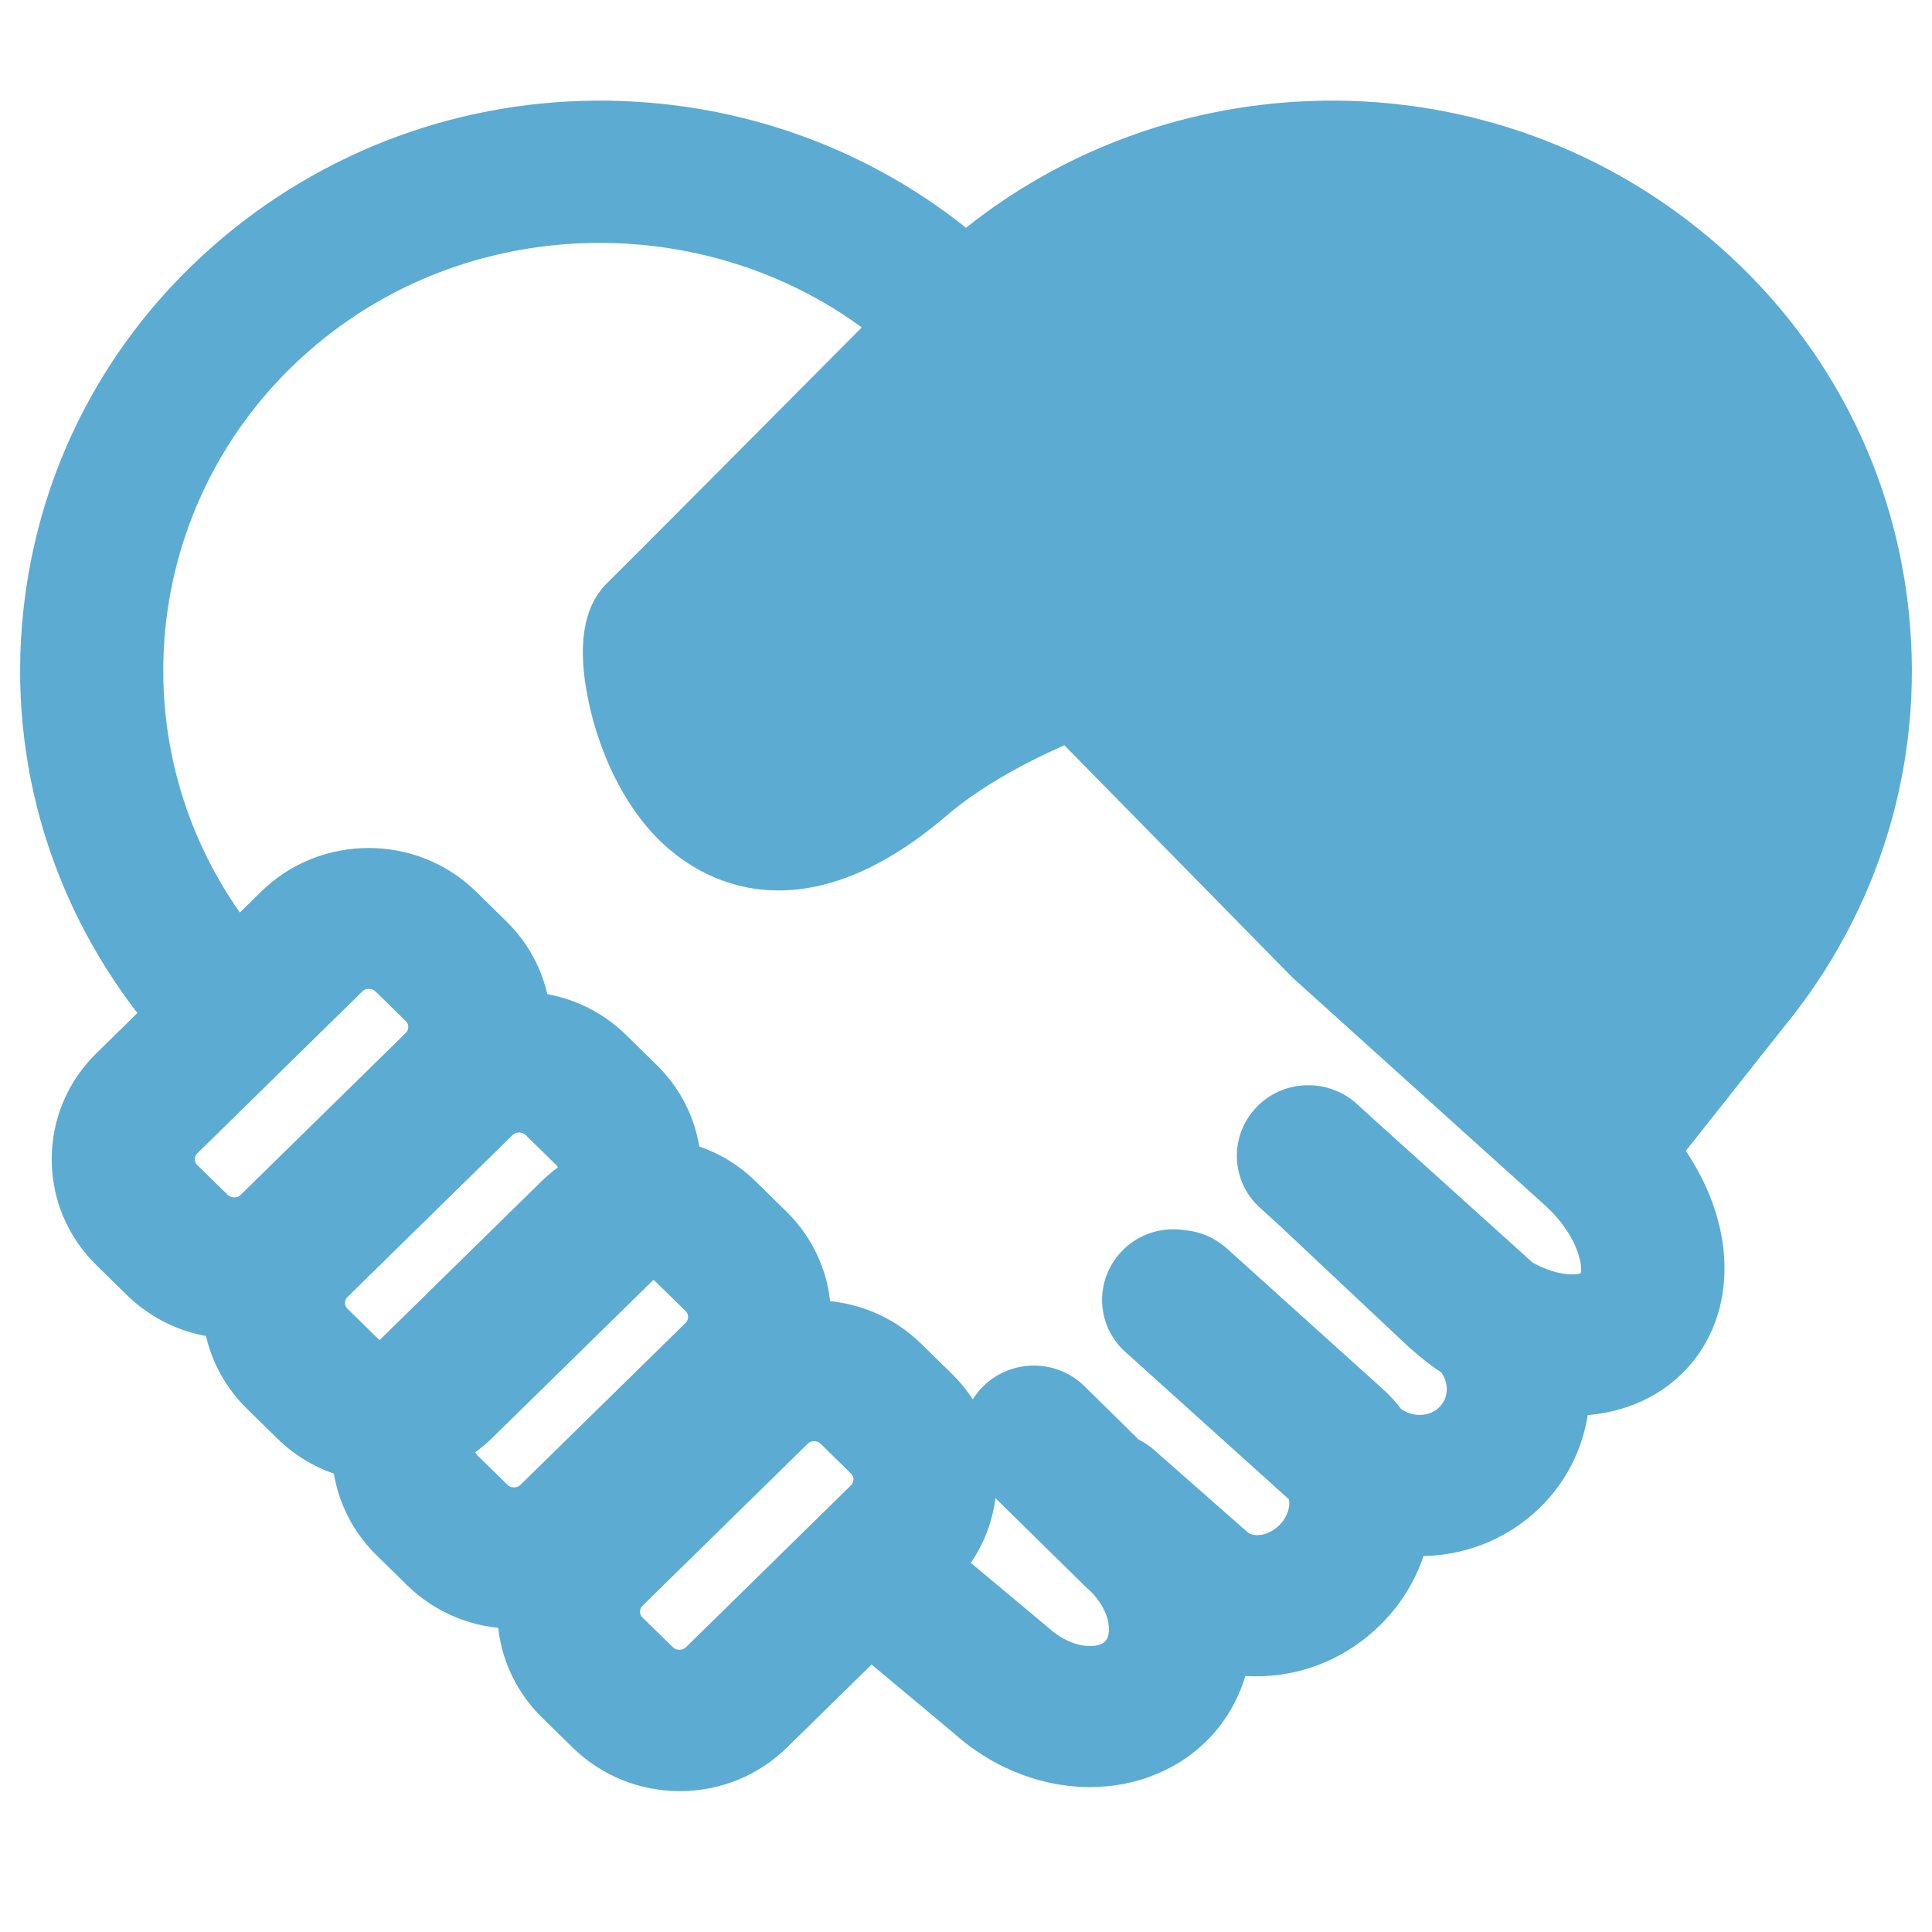
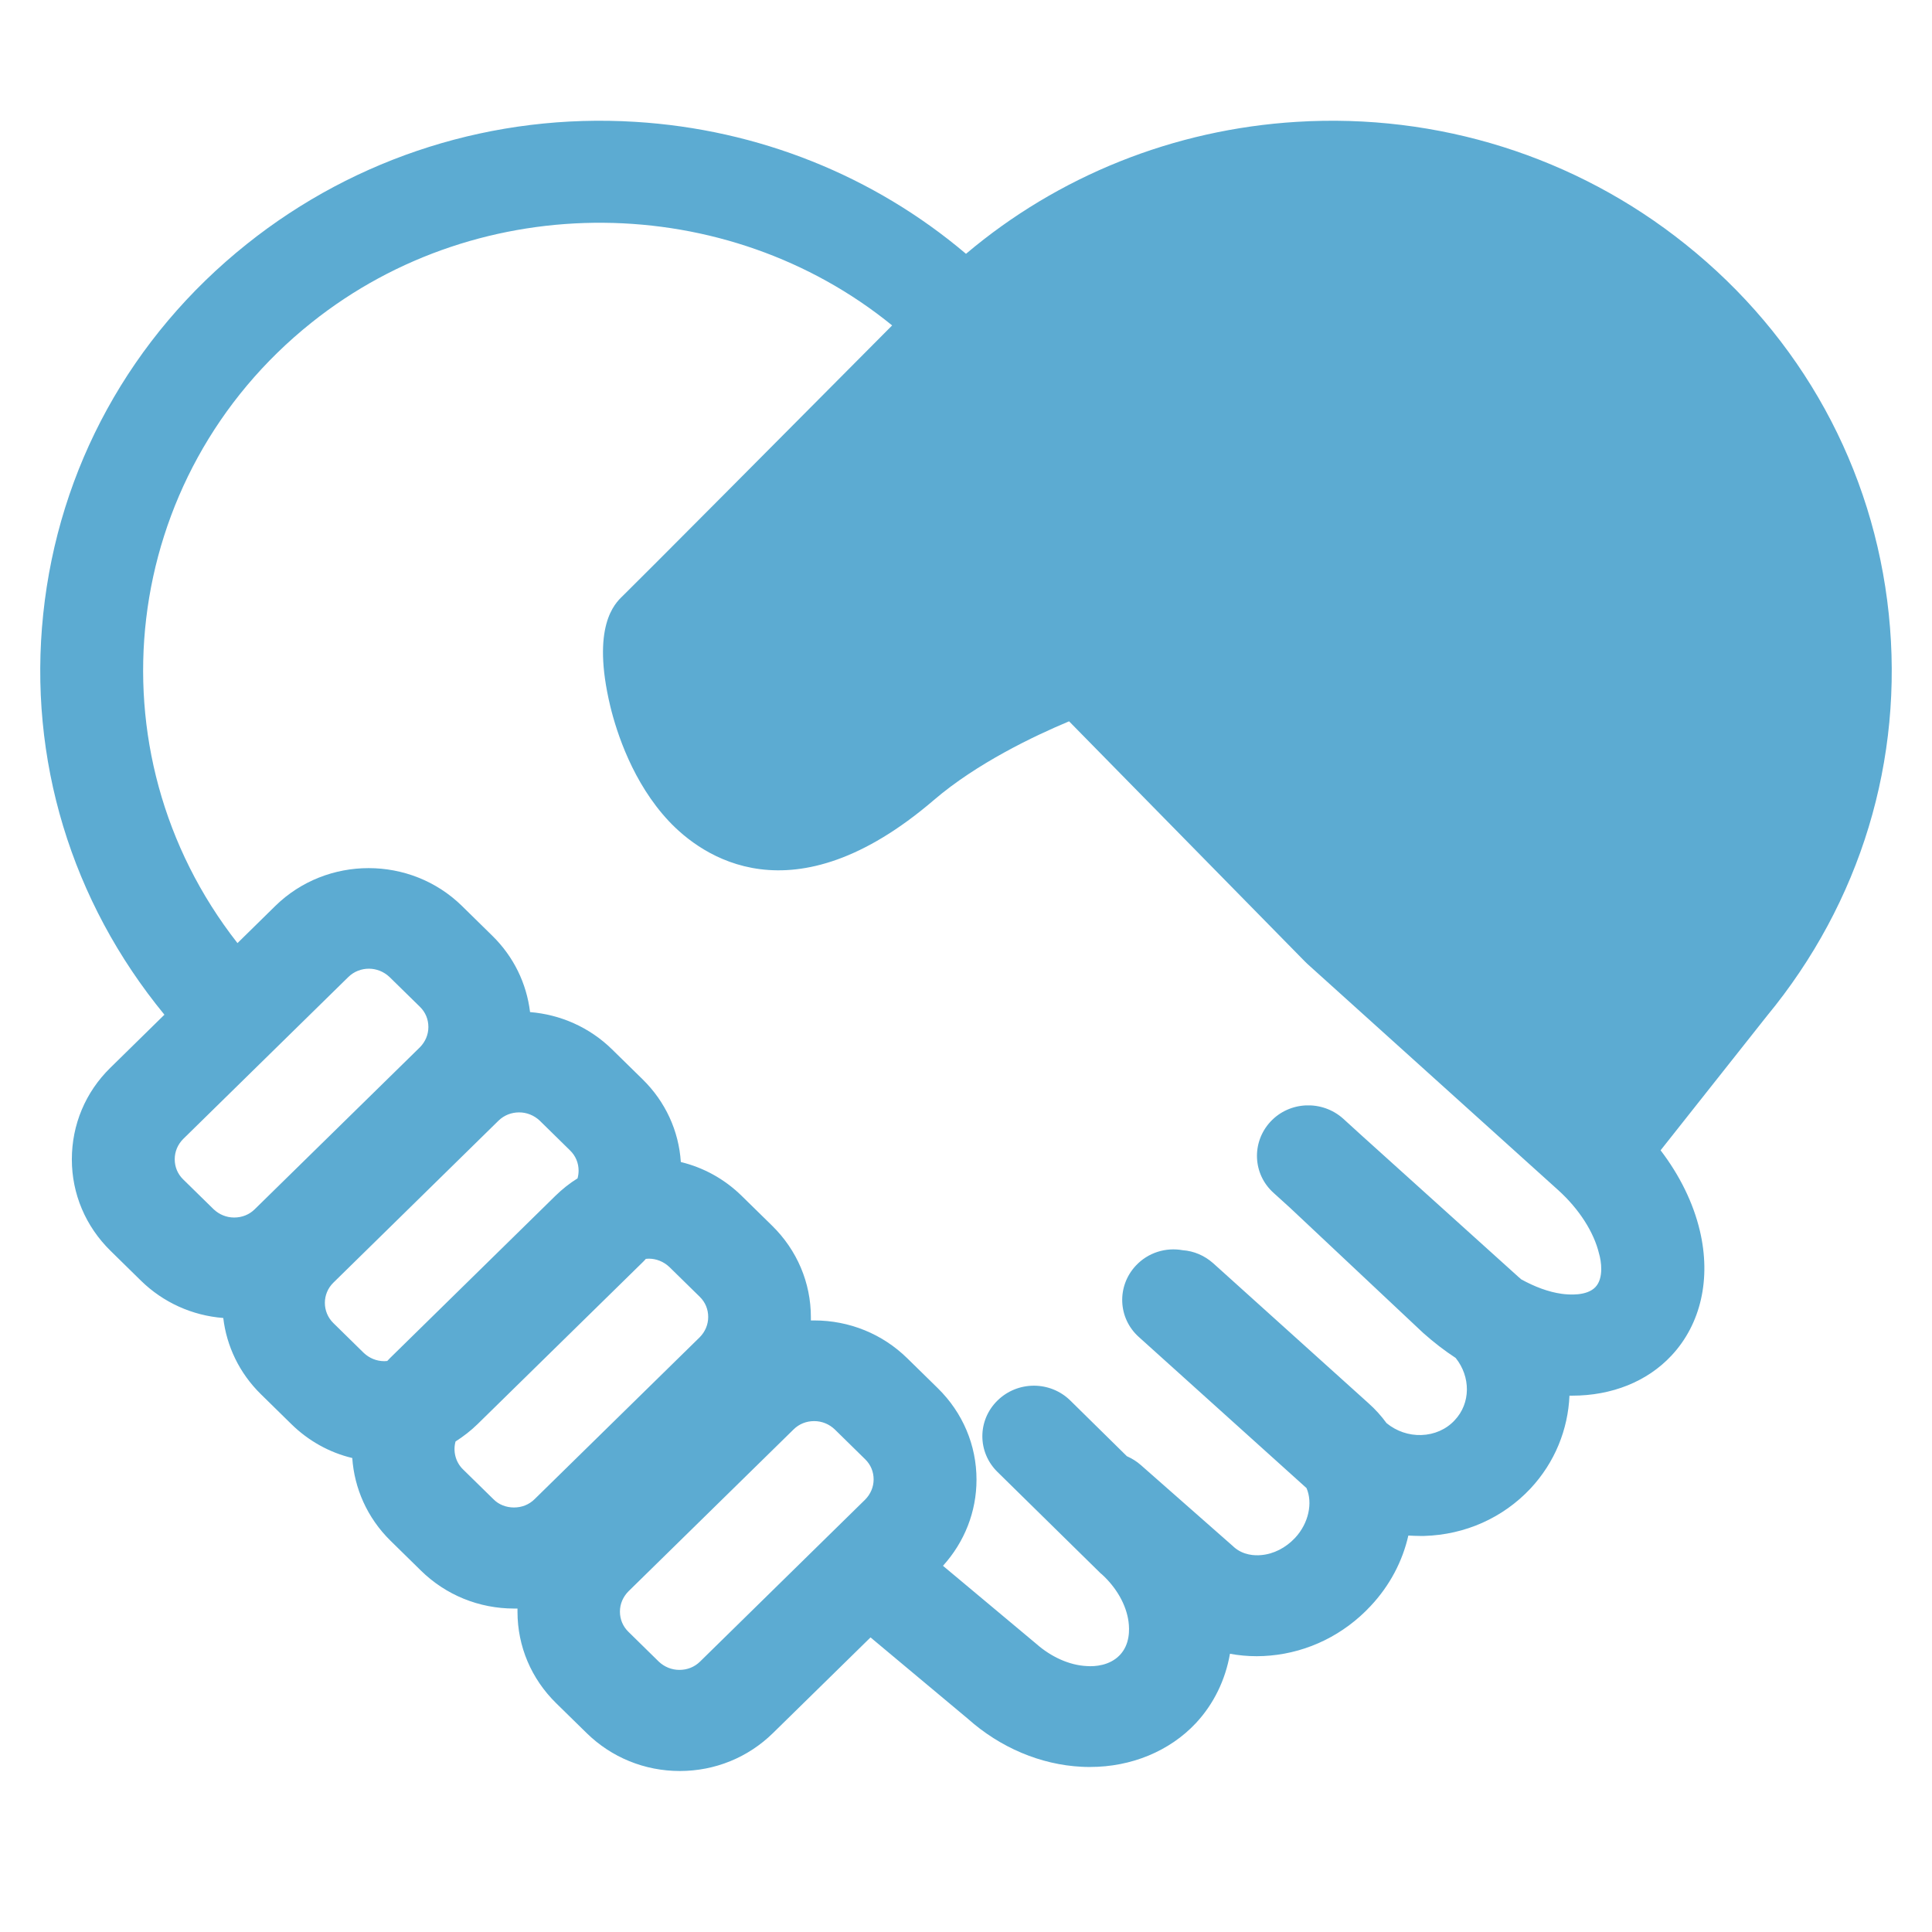
<svg xmlns="http://www.w3.org/2000/svg" width="48" height="48" viewBox="0 0 48 48" fill="none">
-   <path d="M46.926 15.254C46.548 11.63 44.753 8.366 41.87 6.065C39.151 3.889 35.721 2.811 32.22 3.027C29.163 3.213 26.29 4.371 24 6.306C21.71 4.366 18.837 3.213 15.781 3.027C12.279 2.811 8.854 3.889 6.13 6.065C3.247 8.366 1.453 11.63 1.074 15.254C0.696 18.859 1.77 22.393 4.085 25.21L2.741 26.529C2.122 27.136 1.785 27.943 1.785 28.805C1.785 29.662 2.127 30.469 2.746 31.076L3.502 31.818C4.054 32.359 4.775 32.685 5.547 32.745C5.629 33.437 5.941 34.109 6.483 34.64L7.239 35.382C7.663 35.798 8.185 36.089 8.752 36.224C8.803 36.971 9.12 37.708 9.703 38.28L10.459 39.022C11.078 39.629 11.901 39.964 12.775 39.964H12.857V40.045C12.857 40.902 13.199 41.709 13.818 42.316L14.574 43.057C15.193 43.664 16.016 44 16.89 44C17.764 44 18.587 43.664 19.205 43.057L21.628 40.681L24.046 42.702C24.849 43.419 25.856 43.845 26.873 43.895C26.944 43.9 27.011 43.9 27.082 43.9C28.105 43.9 29.056 43.509 29.71 42.812C30.155 42.336 30.446 41.734 30.558 41.087C30.773 41.127 30.993 41.148 31.223 41.148C31.335 41.148 31.448 41.142 31.56 41.132C32.506 41.047 33.39 40.611 34.05 39.904C34.535 39.388 34.847 38.781 34.99 38.15C35.082 38.155 35.179 38.16 35.271 38.16H35.384C36.401 38.13 37.336 37.713 38.021 36.986C38.635 36.33 38.957 35.508 38.993 34.675H39.059C40.046 34.675 40.925 34.325 41.528 33.678C42.259 32.896 42.514 31.768 42.233 30.58C42.07 29.888 41.732 29.201 41.257 28.579L43.895 25.246C46.226 22.423 47.304 18.874 46.926 15.254ZM4.55 29.301C4.412 29.166 4.341 28.991 4.341 28.8C4.341 28.61 4.417 28.434 4.55 28.299L8.655 24.273C8.798 24.133 8.982 24.067 9.166 24.067C9.35 24.067 9.534 24.138 9.677 24.273L10.434 25.015C10.572 25.15 10.643 25.326 10.643 25.516C10.643 25.707 10.567 25.882 10.434 26.018L6.329 30.043C6.191 30.179 6.012 30.249 5.818 30.249C5.624 30.249 5.445 30.174 5.307 30.043L4.55 29.301ZM8.282 31.868L12.386 27.842C12.53 27.702 12.714 27.637 12.898 27.637C13.082 27.637 13.266 27.707 13.409 27.842L14.165 28.584C14.303 28.72 14.375 28.895 14.375 29.086C14.375 29.151 14.365 29.216 14.349 29.276C14.155 29.396 13.971 29.542 13.802 29.707L9.698 33.733C9.672 33.758 9.647 33.788 9.621 33.813C9.601 33.813 9.575 33.818 9.55 33.818C9.355 33.818 9.176 33.743 9.038 33.613L8.282 32.871C8.001 32.595 8.001 32.144 8.282 31.868ZM12.259 37.247L11.502 36.505C11.313 36.32 11.252 36.049 11.318 35.813C11.512 35.688 11.696 35.548 11.865 35.382L15.97 31.357C15.995 31.332 16.021 31.307 16.046 31.276C16.072 31.276 16.092 31.271 16.118 31.271C16.302 31.271 16.486 31.342 16.629 31.477L17.386 32.219C17.524 32.354 17.595 32.53 17.595 32.72C17.595 32.911 17.519 33.086 17.386 33.222L13.281 37.247C13.143 37.383 12.964 37.453 12.77 37.453C12.576 37.453 12.392 37.383 12.259 37.247ZM17.391 41.283C17.253 41.418 17.074 41.488 16.88 41.488C16.685 41.488 16.506 41.413 16.368 41.283L15.612 40.541C15.474 40.406 15.402 40.23 15.402 40.04C15.402 39.849 15.479 39.674 15.612 39.538L19.717 35.513C19.855 35.377 20.034 35.307 20.228 35.307C20.422 35.307 20.601 35.382 20.739 35.513L21.495 36.255C21.633 36.39 21.705 36.565 21.705 36.756C21.705 36.946 21.628 37.122 21.495 37.257L17.391 41.283ZM39.637 31.978C39.422 32.204 38.977 32.169 38.798 32.144C38.471 32.099 38.124 31.968 37.791 31.783C37.776 31.768 37.761 31.753 37.74 31.738L33.799 28.183L33.37 27.792C32.848 27.326 32.041 27.356 31.565 27.867C31.09 28.379 31.121 29.171 31.642 29.637L32.051 30.008L35.358 33.116C35.363 33.121 35.368 33.126 35.379 33.131C35.629 33.357 35.89 33.557 36.166 33.738C36.539 34.204 36.544 34.861 36.14 35.287C35.931 35.513 35.634 35.643 35.312 35.653C35 35.663 34.694 35.558 34.448 35.357C34.321 35.182 34.167 35.011 33.998 34.861L30.144 31.387C29.924 31.191 29.659 31.081 29.383 31.061C28.969 30.986 28.524 31.116 28.217 31.447C27.742 31.958 27.773 32.75 28.294 33.217L32.46 36.971C32.618 37.337 32.516 37.844 32.174 38.21C31.944 38.455 31.642 38.611 31.33 38.636C31.177 38.651 30.886 38.641 30.655 38.435L30.645 38.425L28.345 36.4C28.238 36.305 28.12 36.234 27.997 36.179L26.592 34.796C26.091 34.304 25.283 34.304 24.782 34.796C24.281 35.287 24.281 36.079 24.782 36.57L27.333 39.077C27.348 39.092 27.358 39.102 27.374 39.112C27.737 39.443 27.982 39.869 28.038 40.29C28.064 40.486 28.074 40.852 27.824 41.117C27.573 41.383 27.2 41.408 27.001 41.393C26.571 41.373 26.116 41.167 25.748 40.842C25.738 40.832 25.723 40.822 25.712 40.812L23.428 38.902C23.964 38.31 24.261 37.558 24.261 36.761C24.261 35.904 23.918 35.096 23.3 34.49L22.543 33.748C21.925 33.141 21.102 32.806 20.228 32.806H20.146V32.725C20.146 31.868 19.803 31.061 19.185 30.454L18.428 29.712C17.994 29.286 17.473 29.006 16.915 28.87C16.864 28.093 16.532 27.371 15.965 26.815L15.208 26.073C14.641 25.516 13.915 25.206 13.169 25.145C13.082 24.428 12.76 23.767 12.233 23.25L11.477 22.508C10.199 21.255 8.118 21.255 6.84 22.508L5.9 23.431C2.173 18.673 2.966 11.825 7.74 8.015C11.957 4.646 18.066 4.747 22.165 8.085C19.604 10.662 15.822 14.467 15.469 14.808C15.275 14.994 14.687 15.56 15.162 17.545C15.321 18.202 15.724 19.45 16.619 20.403C17.421 21.255 19.671 22.904 23.203 19.876C24.266 18.964 25.697 18.282 26.561 17.921L32.419 23.887L32.475 23.942L38.712 29.567C39.228 30.033 39.601 30.61 39.729 31.151C39.78 31.322 39.851 31.753 39.637 31.978Z" fill="#5CABD2" />
-   <path d="M34.239 22.117L39.427 26.795L41.876 23.701C41.881 23.692 41.886 23.686 41.891 23.681C45.842 18.919 45.111 11.89 40.255 8.01C35.716 4.386 28.979 4.777 24.92 8.903C24.654 9.168 18.96 14.913 17.544 16.317C17.59 17.004 18.05 18.563 18.883 18.999C19.676 19.41 20.882 18.543 21.531 17.986C23.525 16.277 26.357 15.299 26.474 15.259M46.926 15.254C46.548 11.63 44.753 8.366 41.87 6.065C39.151 3.889 35.721 2.811 32.22 3.027C29.163 3.213 26.29 4.371 24 6.306C21.71 4.366 18.837 3.213 15.781 3.027C12.279 2.811 8.854 3.889 6.13 6.065C3.247 8.366 1.453 11.63 1.074 15.254C0.696 18.859 1.77 22.393 4.085 25.21L2.741 26.529C2.122 27.136 1.785 27.943 1.785 28.805C1.785 29.662 2.127 30.469 2.746 31.076L3.502 31.818C4.054 32.359 4.775 32.685 5.547 32.745C5.629 33.437 5.941 34.109 6.483 34.64L7.239 35.382C7.663 35.798 8.185 36.089 8.752 36.224C8.803 36.971 9.12 37.708 9.703 38.28L10.459 39.022C11.078 39.629 11.901 39.964 12.775 39.964H12.857V40.045C12.857 40.902 13.199 41.709 13.818 42.316L14.574 43.057C15.193 43.664 16.016 44 16.89 44C17.764 44 18.587 43.664 19.205 43.057L21.628 40.681L24.046 42.702C24.849 43.419 25.856 43.845 26.873 43.895C26.944 43.9 27.011 43.9 27.082 43.9C28.105 43.9 29.056 43.509 29.71 42.812C30.155 42.336 30.446 41.734 30.558 41.087C30.773 41.127 30.993 41.148 31.223 41.148C31.335 41.148 31.448 41.142 31.56 41.132C32.506 41.047 33.39 40.611 34.05 39.904C34.535 39.388 34.847 38.781 34.99 38.15C35.082 38.155 35.179 38.16 35.271 38.16H35.384C36.401 38.13 37.336 37.713 38.021 36.986C38.635 36.33 38.957 35.508 38.993 34.675H39.059C40.046 34.675 40.925 34.325 41.528 33.678C42.259 32.896 42.514 31.768 42.233 30.58C42.07 29.888 41.732 29.201 41.257 28.579L43.895 25.246C46.226 22.423 47.304 18.874 46.926 15.254ZM4.55 29.301C4.412 29.166 4.341 28.991 4.341 28.8C4.341 28.61 4.417 28.434 4.55 28.299L8.655 24.273C8.798 24.133 8.982 24.067 9.166 24.067C9.35 24.067 9.534 24.138 9.677 24.273L10.434 25.015C10.572 25.15 10.643 25.326 10.643 25.516C10.643 25.707 10.567 25.882 10.434 26.018L6.329 30.043C6.191 30.179 6.012 30.249 5.818 30.249C5.624 30.249 5.445 30.174 5.307 30.043L4.55 29.301ZM8.282 31.868L12.386 27.842C12.53 27.702 12.714 27.637 12.898 27.637C13.082 27.637 13.266 27.707 13.409 27.842L14.165 28.584C14.303 28.72 14.375 28.895 14.375 29.086C14.375 29.151 14.365 29.216 14.349 29.276C14.155 29.396 13.971 29.542 13.802 29.707L9.698 33.733C9.672 33.758 9.647 33.788 9.621 33.813C9.601 33.813 9.575 33.818 9.55 33.818C9.355 33.818 9.176 33.743 9.038 33.613L8.282 32.871C8.001 32.595 8.001 32.144 8.282 31.868ZM12.259 37.247L11.502 36.505C11.313 36.32 11.252 36.049 11.318 35.813C11.512 35.688 11.696 35.548 11.865 35.382L15.97 31.357C15.995 31.332 16.021 31.307 16.046 31.276C16.072 31.276 16.092 31.271 16.118 31.271C16.302 31.271 16.486 31.342 16.629 31.477L17.386 32.219C17.524 32.354 17.595 32.53 17.595 32.72C17.595 32.911 17.519 33.086 17.386 33.222L13.281 37.247C13.143 37.383 12.964 37.453 12.77 37.453C12.576 37.453 12.392 37.383 12.259 37.247ZM17.391 41.283C17.253 41.418 17.074 41.488 16.88 41.488C16.685 41.488 16.506 41.413 16.368 41.283L15.612 40.541C15.474 40.406 15.402 40.23 15.402 40.04C15.402 39.849 15.479 39.674 15.612 39.538L19.717 35.513C19.855 35.377 20.034 35.307 20.228 35.307C20.422 35.307 20.601 35.382 20.739 35.513L21.495 36.255C21.633 36.39 21.705 36.565 21.705 36.756C21.705 36.946 21.628 37.122 21.495 37.257L17.391 41.283ZM39.637 31.978C39.422 32.204 38.977 32.169 38.798 32.144C38.471 32.099 38.124 31.968 37.791 31.783C37.776 31.768 37.761 31.753 37.74 31.738L33.799 28.183L33.37 27.792C32.848 27.326 32.041 27.356 31.565 27.867C31.09 28.379 31.121 29.171 31.642 29.637L32.051 30.008L35.358 33.116C35.363 33.121 35.368 33.126 35.379 33.131C35.629 33.357 35.89 33.557 36.166 33.738C36.539 34.204 36.544 34.861 36.14 35.287C35.931 35.513 35.634 35.643 35.312 35.653C35 35.663 34.694 35.558 34.448 35.357C34.321 35.182 34.167 35.011 33.998 34.861L30.144 31.387C29.924 31.191 29.659 31.081 29.383 31.061C28.969 30.986 28.524 31.116 28.217 31.447C27.742 31.958 27.773 32.75 28.294 33.217L32.46 36.971C32.618 37.337 32.516 37.844 32.174 38.21C31.944 38.455 31.642 38.611 31.33 38.636C31.177 38.651 30.886 38.641 30.655 38.435L30.645 38.425L28.345 36.4C28.238 36.305 28.12 36.234 27.997 36.179L26.592 34.796C26.091 34.304 25.283 34.304 24.782 34.796C24.281 35.287 24.281 36.079 24.782 36.57L27.333 39.077C27.348 39.092 27.358 39.102 27.374 39.112C27.737 39.443 27.982 39.869 28.038 40.29C28.064 40.486 28.074 40.852 27.824 41.117C27.573 41.383 27.2 41.408 27.001 41.393C26.571 41.373 26.116 41.167 25.748 40.842C25.738 40.832 25.723 40.822 25.712 40.812L23.428 38.902C23.964 38.31 24.261 37.558 24.261 36.761C24.261 35.904 23.918 35.096 23.3 34.49L22.543 33.748C21.925 33.141 21.102 32.806 20.228 32.806H20.146V32.725C20.146 31.868 19.803 31.061 19.185 30.454L18.428 29.712C17.994 29.286 17.473 29.006 16.915 28.87C16.864 28.093 16.532 27.371 15.965 26.815L15.208 26.073C14.641 25.516 13.915 25.206 13.169 25.145C13.082 24.428 12.76 23.767 12.233 23.25L11.477 22.508C10.199 21.255 8.118 21.255 6.84 22.508L5.9 23.431C2.173 18.673 2.966 11.825 7.74 8.015C11.957 4.646 18.066 4.747 22.165 8.085C19.604 10.662 15.822 14.467 15.469 14.808C15.275 14.994 14.687 15.56 15.162 17.545C15.321 18.202 15.724 19.45 16.619 20.403C17.421 21.255 19.671 22.904 23.203 19.876C24.266 18.964 25.697 18.282 26.561 17.921L32.419 23.887L32.475 23.942L38.712 29.567C39.228 30.033 39.601 30.61 39.729 31.151C39.78 31.322 39.851 31.753 39.637 31.978Z" stroke="#5CABD2" />
+   <path d="M46.926 15.254C46.548 11.63 44.753 8.366 41.87 6.065C39.151 3.889 35.721 2.811 32.22 3.027C29.163 3.213 26.29 4.371 24 6.306C21.71 4.366 18.837 3.213 15.781 3.027C12.279 2.811 8.854 3.889 6.13 6.065C3.247 8.366 1.453 11.63 1.074 15.254C0.696 18.859 1.77 22.393 4.085 25.21L2.741 26.529C2.122 27.136 1.785 27.943 1.785 28.805C1.785 29.662 2.127 30.469 2.746 31.076L3.502 31.818C4.054 32.359 4.775 32.685 5.547 32.745C5.629 33.437 5.941 34.109 6.483 34.64L7.239 35.382C7.663 35.798 8.185 36.089 8.752 36.224C8.803 36.971 9.12 37.708 9.703 38.28L10.459 39.022C11.078 39.629 11.901 39.964 12.775 39.964H12.857V40.045C12.857 40.902 13.199 41.709 13.818 42.316L14.574 43.057C15.193 43.664 16.016 44 16.89 44C17.764 44 18.587 43.664 19.205 43.057L21.628 40.681L24.046 42.702C24.849 43.419 25.856 43.845 26.873 43.895C26.944 43.9 27.011 43.9 27.082 43.9C28.105 43.9 29.056 43.509 29.71 42.812C30.155 42.336 30.446 41.734 30.558 41.087C30.773 41.127 30.993 41.148 31.223 41.148C31.335 41.148 31.448 41.142 31.56 41.132C32.506 41.047 33.39 40.611 34.05 39.904C34.535 39.388 34.847 38.781 34.99 38.15C35.082 38.155 35.179 38.16 35.271 38.16H35.384C36.401 38.13 37.336 37.713 38.021 36.986C38.635 36.33 38.957 35.508 38.993 34.675H39.059C40.046 34.675 40.925 34.325 41.528 33.678C42.259 32.896 42.514 31.768 42.233 30.58C42.07 29.888 41.732 29.201 41.257 28.579L43.895 25.246C46.226 22.423 47.304 18.874 46.926 15.254ZM4.55 29.301C4.412 29.166 4.341 28.991 4.341 28.8C4.341 28.61 4.417 28.434 4.55 28.299L8.655 24.273C8.798 24.133 8.982 24.067 9.166 24.067C9.35 24.067 9.534 24.138 9.677 24.273L10.434 25.015C10.572 25.15 10.643 25.326 10.643 25.516C10.643 25.707 10.567 25.882 10.434 26.018L6.329 30.043C6.191 30.179 6.012 30.249 5.818 30.249C5.624 30.249 5.445 30.174 5.307 30.043L4.55 29.301ZM8.282 31.868L12.386 27.842C12.53 27.702 12.714 27.637 12.898 27.637C13.082 27.637 13.266 27.707 13.409 27.842L14.165 28.584C14.303 28.72 14.375 28.895 14.375 29.086C14.375 29.151 14.365 29.216 14.349 29.276C14.155 29.396 13.971 29.542 13.802 29.707L9.698 33.733C9.672 33.758 9.647 33.788 9.621 33.813C9.601 33.813 9.575 33.818 9.55 33.818C9.355 33.818 9.176 33.743 9.038 33.613L8.282 32.871C8.001 32.595 8.001 32.144 8.282 31.868ZM12.259 37.247L11.502 36.505C11.313 36.32 11.252 36.049 11.318 35.813C11.512 35.688 11.696 35.548 11.865 35.382L15.97 31.357C15.995 31.332 16.021 31.307 16.046 31.276C16.072 31.276 16.092 31.271 16.118 31.271C16.302 31.271 16.486 31.342 16.629 31.477L17.386 32.219C17.524 32.354 17.595 32.53 17.595 32.72C17.595 32.911 17.519 33.086 17.386 33.222L13.281 37.247C13.143 37.383 12.964 37.453 12.77 37.453C12.576 37.453 12.392 37.383 12.259 37.247ZM17.391 41.283C17.253 41.418 17.074 41.488 16.88 41.488C16.685 41.488 16.506 41.413 16.368 41.283L15.612 40.541C15.474 40.406 15.402 40.23 15.402 40.04C15.402 39.849 15.479 39.674 15.612 39.538L19.717 35.513C19.855 35.377 20.034 35.307 20.228 35.307C20.422 35.307 20.601 35.382 20.739 35.513L21.495 36.255C21.633 36.39 21.705 36.565 21.705 36.756C21.705 36.946 21.628 37.122 21.495 37.257L17.391 41.283ZM39.637 31.978C39.422 32.204 38.977 32.169 38.798 32.144C38.471 32.099 38.124 31.968 37.791 31.783C37.776 31.768 37.761 31.753 37.74 31.738L33.799 28.183L33.37 27.792C32.848 27.326 32.041 27.356 31.565 27.867C31.09 28.379 31.121 29.171 31.642 29.637L32.051 30.008L35.358 33.116C35.629 33.357 35.89 33.557 36.166 33.738C36.539 34.204 36.544 34.861 36.14 35.287C35.931 35.513 35.634 35.643 35.312 35.653C35 35.663 34.694 35.558 34.448 35.357C34.321 35.182 34.167 35.011 33.998 34.861L30.144 31.387C29.924 31.191 29.659 31.081 29.383 31.061C28.969 30.986 28.524 31.116 28.217 31.447C27.742 31.958 27.773 32.75 28.294 33.217L32.46 36.971C32.618 37.337 32.516 37.844 32.174 38.21C31.944 38.455 31.642 38.611 31.33 38.636C31.177 38.651 30.886 38.641 30.655 38.435L30.645 38.425L28.345 36.4C28.238 36.305 28.12 36.234 27.997 36.179L26.592 34.796C26.091 34.304 25.283 34.304 24.782 34.796C24.281 35.287 24.281 36.079 24.782 36.57L27.333 39.077C27.348 39.092 27.358 39.102 27.374 39.112C27.737 39.443 27.982 39.869 28.038 40.29C28.064 40.486 28.074 40.852 27.824 41.117C27.573 41.383 27.2 41.408 27.001 41.393C26.571 41.373 26.116 41.167 25.748 40.842C25.738 40.832 25.723 40.822 25.712 40.812L23.428 38.902C23.964 38.31 24.261 37.558 24.261 36.761C24.261 35.904 23.918 35.096 23.3 34.49L22.543 33.748C21.925 33.141 21.102 32.806 20.228 32.806H20.146V32.725C20.146 31.868 19.803 31.061 19.185 30.454L18.428 29.712C17.994 29.286 17.473 29.006 16.915 28.87C16.864 28.093 16.532 27.371 15.965 26.815L15.208 26.073C14.641 25.516 13.915 25.206 13.169 25.145C13.082 24.428 12.76 23.767 12.233 23.25L11.477 22.508C10.199 21.255 8.118 21.255 6.84 22.508L5.9 23.431C2.173 18.673 2.966 11.825 7.74 8.015C11.957 4.646 18.066 4.747 22.165 8.085C19.604 10.662 15.822 14.467 15.469 14.808C15.275 14.994 14.687 15.56 15.162 17.545C15.321 18.202 15.724 19.45 16.619 20.403C17.421 21.255 19.671 22.904 23.203 19.876C24.266 18.964 25.697 18.282 26.561 17.921L32.419 23.887L32.475 23.942L38.712 29.567C39.228 30.033 39.601 30.61 39.729 31.151C39.78 31.322 39.851 31.753 39.637 31.978Z" fill="#5CABD2" />
</svg>